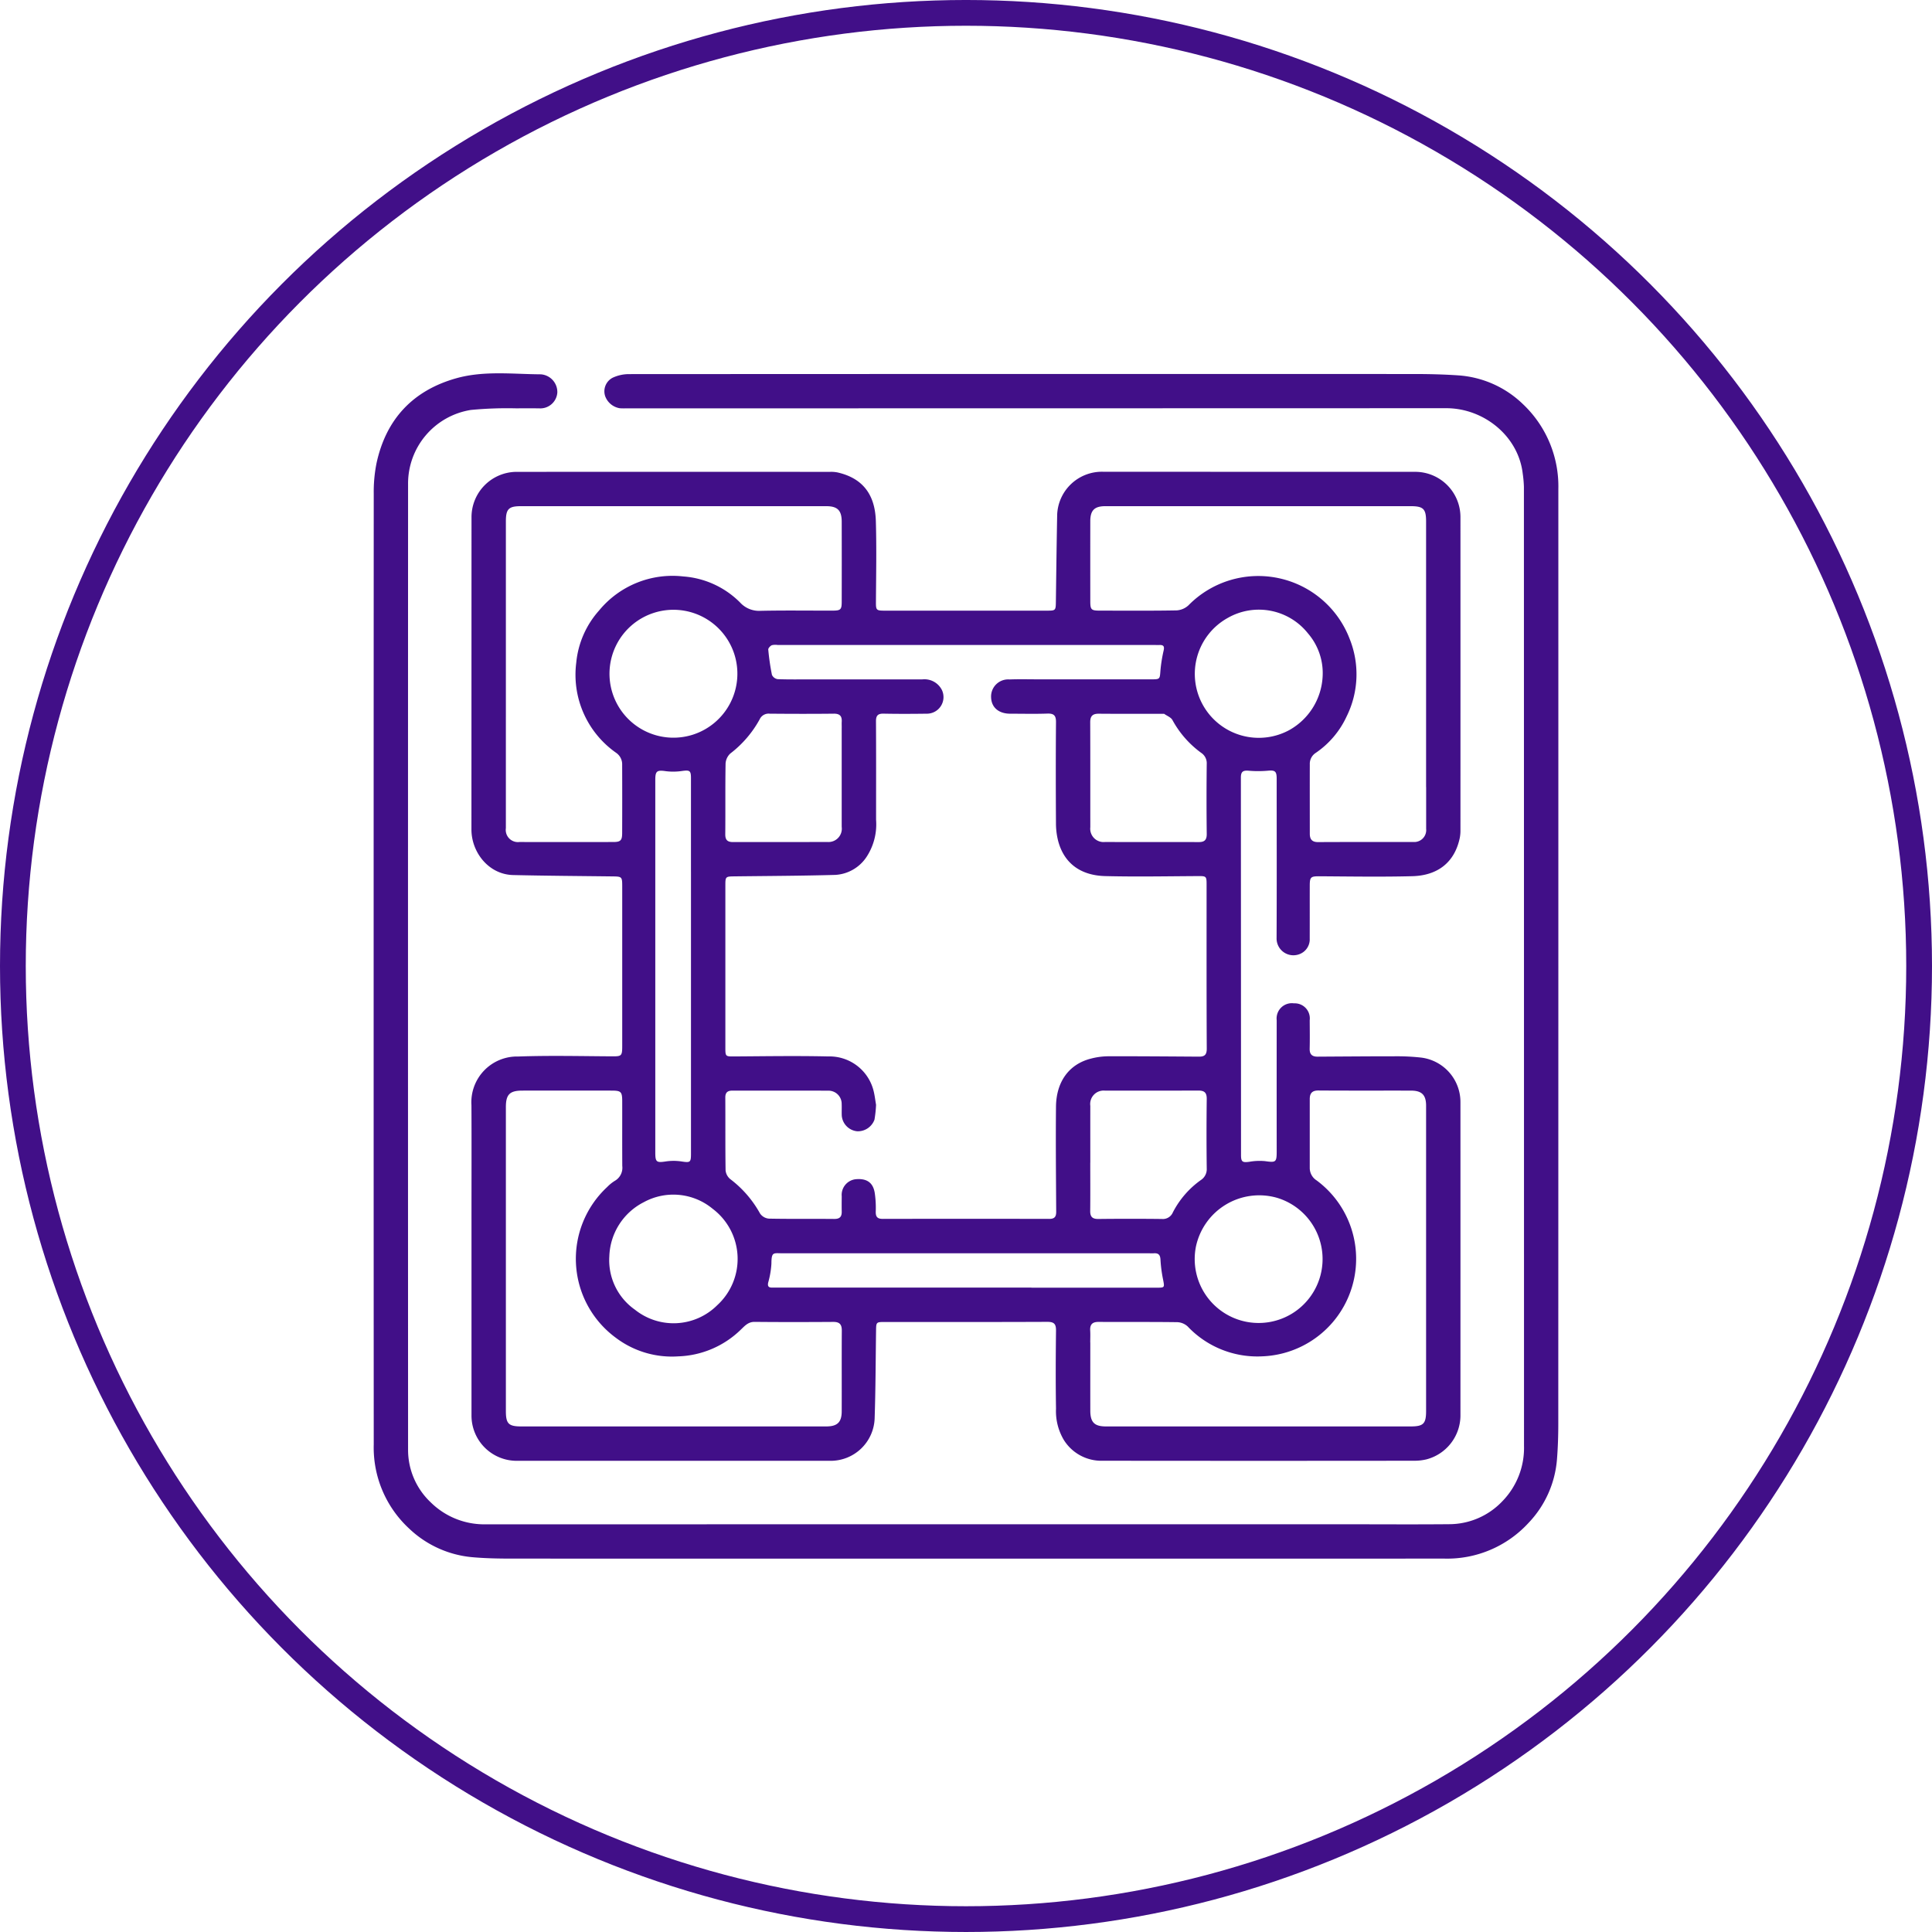
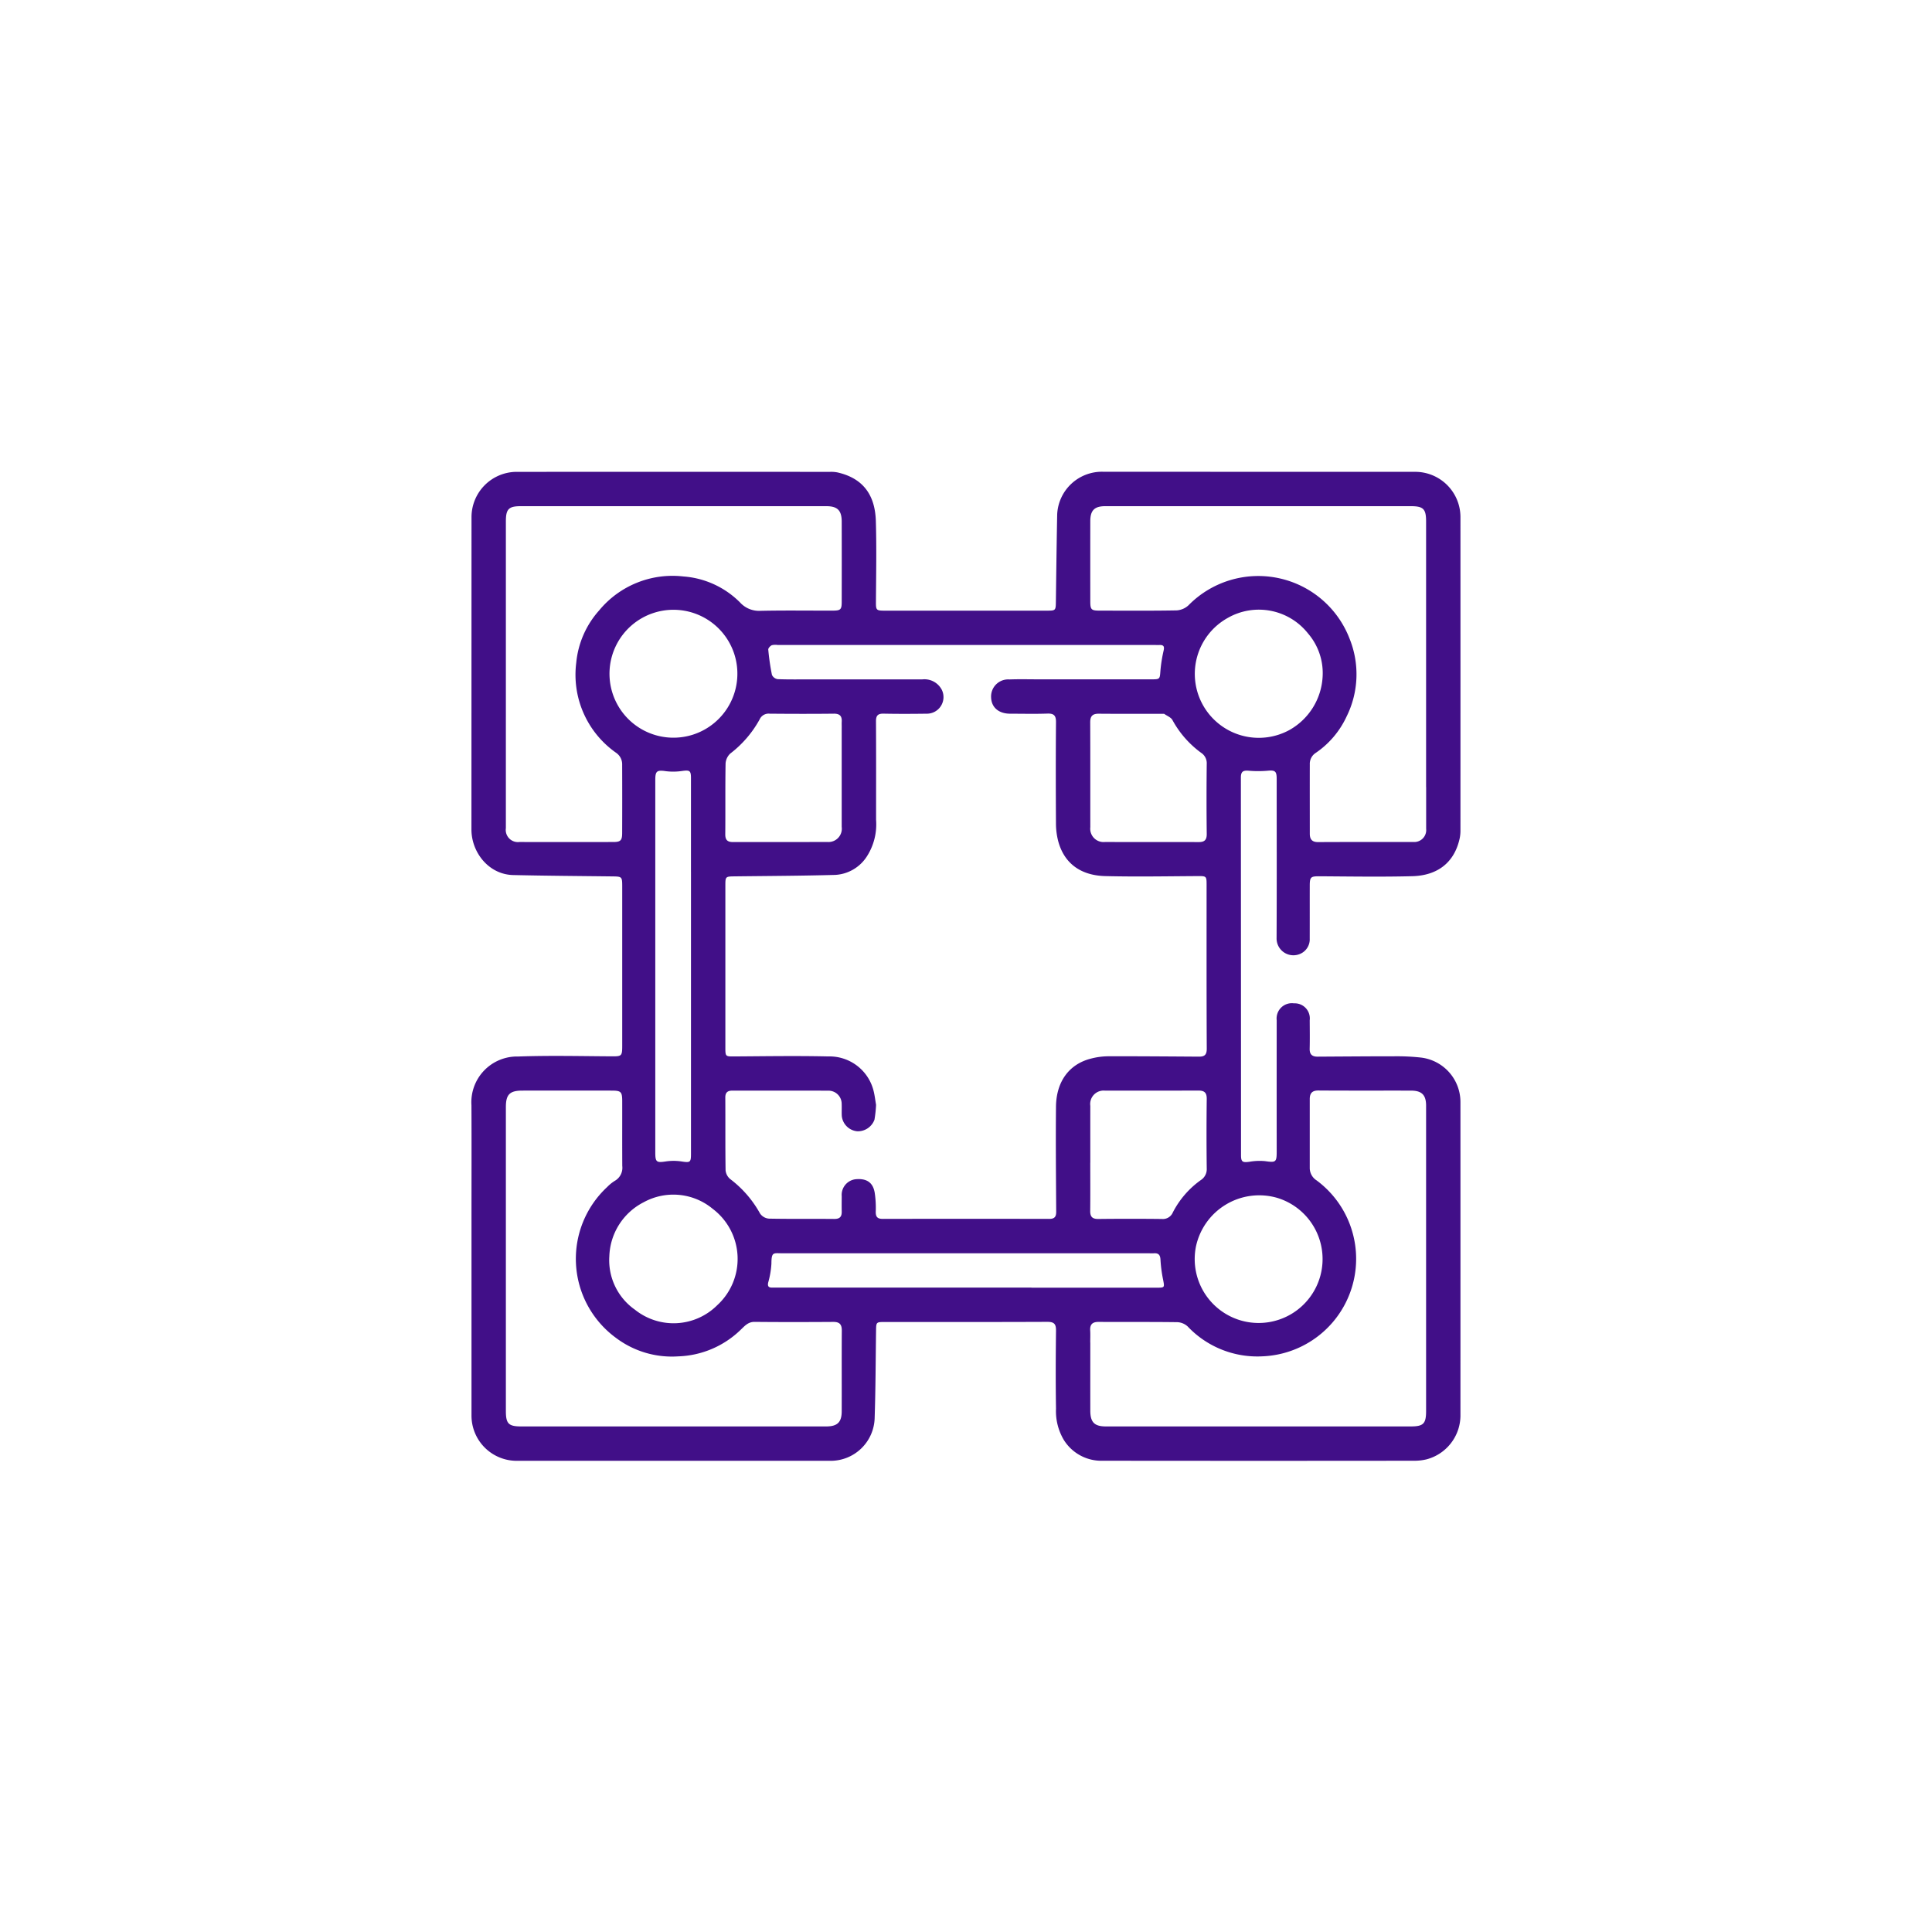
<svg xmlns="http://www.w3.org/2000/svg" width="300" height="300" viewBox="0 0 300 300">
  <g id="distributed_ledger_dev" transform="translate(-4051.661 -16545.661)">
    <g id="Ellipse_361" data-name="Ellipse 361" transform="translate(4051.661 16545.66)" fill="none" stroke="#410f88" stroke-width="4">
      <circle cx="150" cy="150" r="150" stroke="none" />
-       <circle cx="150" cy="150" r="148" fill="none" />
    </g>
    <g id="Capture_Shape_43" data-name="Capture Shape 43" transform="translate(4109.68 16603.629)">
      <path id="Path_7940" data-name="Path 7940" d="M635.562,854.006c0,10.231,0,20.359,0,30.488a7.017,7.017,0,0,0,7.041,7.083q24.329,0,48.657,0a6.828,6.828,0,0,0,6.9-6.529c.152-4.54.158-9.084.221-13.626.019-1.385.016-1.4,1.36-1.4,8.417,0,16.834.014,25.252-.022,1.053,0,1.344.347,1.332,1.364-.047,4.037-.065,8.076,0,12.112a8.728,8.728,0,0,0,1.22,4.872,6.858,6.858,0,0,0,6.03,3.219q24.226.029,48.452,0a8.05,8.05,0,0,0,1.814-.213,7.064,7.064,0,0,0,5.284-6.718q.006-24.38,0-48.76a6.95,6.95,0,0,0-6.113-6.913,33.437,33.437,0,0,0-3.872-.2c-4.07,0-8.14.033-12.21.057-.834,0-1.238-.354-1.217-1.236.037-1.47.015-2.942.006-4.414a2.339,2.339,0,0,0-2.44-2.629,2.371,2.371,0,0,0-2.687,2.611q-.01,10.214,0,20.428c0,1.636-.145,1.7-1.807,1.464a9.093,9.093,0,0,0-2.432.1c-1.076.145-1.3.02-1.3-1.045q-.006-29.307-.022-58.615c0-.982.387-1.126,1.224-1.063a17.354,17.354,0,0,0,2.924,0c1.139-.108,1.411.057,1.411,1.225,0,8.246.026,16.492-.014,24.739a2.613,2.613,0,0,0,3.669,2.47,2.453,2.453,0,0,0,1.476-2.374c.009-2.737,0-5.475.006-8.212,0-1.366.173-1.465,1.548-1.457,4.79.028,9.583.11,14.37-.014,3.893-.1,6.552-2.084,7.371-5.916a5.884,5.884,0,0,0,.11-1.216q.008-24.328,0-48.657a7.025,7.025,0,0,0-7.037-7q-24.226,0-48.452-.012a6.949,6.949,0,0,0-7.131,6.639c-.085,4.474-.142,8.948-.2,13.422-.021,1.5-.007,1.507-1.459,1.507q-12.575,0-25.15,0c-1.3,0-1.341-.1-1.333-1.4.024-4.174.11-8.352-.015-12.522-.129-4.268-2.186-6.689-5.97-7.545a5.1,5.1,0,0,0-1.119-.086q-24.38-.005-48.76,0A7.034,7.034,0,0,0,635.564,745q-.006,24.276-.011,48.554c0,3.521,2.661,6.98,6.484,7.067,5.089.115,10.179.149,15.269.208,1.652.019,1.66.01,1.66,1.666q0,12.318,0,24.637c0,1.612-.095,1.648-1.671,1.638-4.825-.028-9.654-.146-14.473.028a7.1,7.1,0,0,0-7.268,7.555c.028,5.851.007,11.7.007,17.655m62.82-17.714c-.12-.7-.2-1.411-.368-2.1a7.05,7.05,0,0,0-7.065-5.408c-4.855-.112-9.715-.029-14.573,0-1.338.009-1.393.016-1.393-1.306q0-12.573,0-25.147c0-1.5,0-1.49,1.5-1.509,5.192-.062,10.385-.082,15.574-.227a6.239,6.239,0,0,0,4.872-2.828,9.211,9.211,0,0,0,1.457-5.728c0-5.1.017-10.2-.014-15.293-.005-.892.292-1.207,1.187-1.189,2.223.046,4.448.035,6.671.006a2.578,2.578,0,0,0,2.383-3.667,3.035,3.035,0,0,0-3.036-1.662q-8.622,0-17.243,0c-1.745,0-3.491.032-5.234-.034a1.177,1.177,0,0,1-.885-.666,36.58,36.58,0,0,1-.57-3.923c-.021-.217.3-.564.551-.681a2.294,2.294,0,0,1,.911-.034h58.5c.274,0,.547.011.821,0,.607-.014.746.237.615.834a22.679,22.679,0,0,0-.5,3.111c-.105,1.379-.052,1.387-1.487,1.388q-8.673,0-17.346,0c-1.539,0-3.08-.042-4.618.016a2.655,2.655,0,0,0-2.845,2.791c.051,1.558,1.181,2.525,2.97,2.529,1.916,0,3.833.049,5.747-.018,1.023-.036,1.37.286,1.36,1.335-.045,5.234-.035,10.469-.005,15.7a11.09,11.09,0,0,0,.334,2.72c.936,3.567,3.578,5.387,7.328,5.479,4.786.118,9.578.026,14.367,0,1.276-.008,1.36.012,1.36,1.239,0,8.519-.017,17.038.026,25.556.005.979-.367,1.246-1.22,1.241-4.719-.03-9.438-.07-14.158-.057a10.922,10.922,0,0,0-2.61.362c-3.388.857-5.385,3.575-5.423,7.47-.053,5.438,0,10.878.032,16.317,0,.771-.258,1.1-1.07,1.1q-12.932-.027-25.865,0c-.872,0-1.108-.355-1.084-1.177A15.667,15.667,0,0,0,698.18,850c-.253-1.636-1.249-2.31-2.986-2.144a2.448,2.448,0,0,0-2.143,2.648c-.005.787-.018,1.574,0,2.361.019.805-.3,1.162-1.155,1.155-3.387-.032-6.775.019-10.16-.049a1.86,1.86,0,0,1-1.371-.8,16.968,16.968,0,0,0-4.635-5.346,2.023,2.023,0,0,1-.714-1.353c-.057-3.762-.017-7.526-.043-11.29-.005-.817.368-1.091,1.113-1.09,4.961.005,9.922-.01,14.883.011a2.042,2.042,0,0,1,2.074,2.068c.027.615-.016,1.233.017,1.847a2.656,2.656,0,0,0,2.391,2.388,2.743,2.743,0,0,0,2.686-1.807,18.94,18.94,0,0,0,.246-2.306m-30.72,39.065a14.577,14.577,0,0,0,9.717-4.147c.617-.582,1.138-1.217,2.143-1.207,4.071.041,8.143.033,12.215.005.978-.007,1.33.389,1.324,1.347-.027,4.174,0,8.348-.014,12.522,0,1.719-.68,2.361-2.425,2.361H643.3c-1.98,0-2.4-.418-2.4-2.387q0-23.609,0-47.218c0-1.936.6-2.541,2.552-2.543q6.929-.006,13.857,0c1.471,0,1.653.176,1.656,1.644.006,3.353-.011,6.706.01,10.059a2.337,2.337,0,0,1-1.164,2.312,6.267,6.267,0,0,0-1.186.962,15.211,15.211,0,0,0,1.36,23.413,14.442,14.442,0,0,0,9.676,2.877M783.8,786.971c0,2.155,0,4.31,0,6.465a1.856,1.856,0,0,1-2,2.049c-4.925.014-9.851-.009-14.776.019-.957.006-1.288-.453-1.29-1.3,0-3.592-.01-7.183,0-10.774a2.01,2.01,0,0,1,.944-1.794,13.879,13.879,0,0,0,4.766-5.629,14.76,14.76,0,0,0,.47-12.079,15.191,15.191,0,0,0-25.019-5.194,2.974,2.974,0,0,1-1.866.791c-3.966.071-7.935.039-11.9.034-1.34,0-1.479-.14-1.481-1.471q-.008-6.208,0-12.416c0-1.688.65-2.331,2.336-2.331h47.4c1.984,0,2.407.417,2.407,2.38,0,13.681,0,27.362,0,41.248m-52.151,86.238c0-.616.031-1.233-.006-1.847-.057-.955.332-1.359,1.314-1.353,4.072.028,8.144-.014,12.214.042a2.547,2.547,0,0,1,1.613.672,14.888,14.888,0,0,0,11.581,4.633,15.151,15.151,0,0,0,8.439-27.315,2.287,2.287,0,0,1-1.069-1.94q0-5.338,0-10.675c0-.9.348-1.357,1.349-1.35,4.79.034,9.58.009,14.37.019,1.681,0,2.346.682,2.346,2.336q0,23.711,0,47.422c0,1.97-.421,2.388-2.4,2.388H734.078c-1.786,0-2.425-.638-2.428-2.461-.007-3.455,0-6.911,0-10.57M640.9,776.09q0-15.193,0-30.385c0-1.921.434-2.362,2.323-2.363h47.426c1.732,0,2.393.646,2.4,2.388q.014,6.211,0,12.422c0,1.26-.154,1.406-1.441,1.408-3.73.006-7.46-.049-11.189.031a3.975,3.975,0,0,1-3.151-1.292,13.842,13.842,0,0,0-8.814-4.045,14.774,14.774,0,0,0-13.084,5.29,14.171,14.171,0,0,0-3.541,8.094A14.792,14.792,0,0,0,658,781.625a2.167,2.167,0,0,1,.957,1.892q.02,5.286,0,10.573c0,1.159-.254,1.4-1.381,1.4q-7.289.008-14.577,0a1.89,1.89,0,0,1-2.1-2.153c0-5.68,0-11.36,0-17.246m28.744,24.021q0,21.907,0,43.812c0,1.318-.131,1.368-1.428,1.176a8.22,8.22,0,0,0-2.433-.016c-1.484.229-1.681.125-1.681-1.374q0-15.288,0-30.576,0-13.647,0-27.293c0-1.4.272-1.547,1.665-1.346a9.315,9.315,0,0,0,2.53-.04c1.142-.152,1.343-.052,1.345,1.088,0,4.788,0,9.576,0,14.569m23.406-22.352q0,7.691,0,15.382a2.069,2.069,0,0,1-2.214,2.344c-4.889.015-9.777,0-14.665.012-.862,0-1.207-.326-1.2-1.219.034-3.657-.015-7.316.047-10.972a2.337,2.337,0,0,1,.725-1.551,16.912,16.912,0,0,0,4.561-5.3,1.529,1.529,0,0,1,1.567-.893c3.315.029,6.632.039,9.947,0,.968-.012,1.293.4,1.235,1.283-.015.238,0,.478,0,.915m38.6,67.522c0-2.941-.006-5.882,0-8.823a2.087,2.087,0,0,1,2.3-2.362c4.822-.011,9.643.009,14.465-.015.954,0,1.328.323,1.315,1.317q-.067,5.385,0,10.772a2.016,2.016,0,0,1-.912,1.809,14.014,14.014,0,0,0-4.354,5.03,1.682,1.682,0,0,1-1.708,1.013q-4.924-.056-9.848,0c-.94.012-1.284-.339-1.273-1.253.027-2.427.008-4.855.008-7.489m11.47-69.7c.439.317,1.051.538,1.29.966a15.38,15.38,0,0,0,4.452,5.087,1.932,1.932,0,0,1,.875,1.723q-.063,5.435,0,10.871c.01.939-.338,1.277-1.251,1.273-4.854-.02-9.708,0-14.563-.013a2.072,2.072,0,0,1-2.265-2.294c-.009-5.436.009-10.871-.015-16.307,0-.979.393-1.329,1.348-1.32,3.316.03,6.632.012,10.132.014m-20.606,89.1h-39.2c-.343,0-.684-.011-1.026,0-.579.012-.788-.194-.644-.814a13.5,13.5,0,0,0,.493-2.9c.011-1.9.3-1.614,1.786-1.614q28.424-.008,56.849,0c.24,0,.48.018.718,0,.729-.059,1.026.232,1.061,1a21.213,21.213,0,0,0,.392,3.021c.255,1.32.29,1.32-1.036,1.321-6.4,0-12.793,0-19.395,0m38.142-13.956a9.928,9.928,0,1,1-12.606,7.612,10.047,10.047,0,0,1,12.606-7.612m2.043-72.71a9.933,9.933,0,1,1-9.676-17.35,9.738,9.738,0,0,1,12.434,2.417,9.438,9.438,0,0,1,2.268,6.8,10.1,10.1,0,0,1-5.026,8.13m-92.824.817a9.931,9.931,0,1,1,6.472-12.627,9.944,9.944,0,0,1-6.472,12.627m-7.6,72.6a9.565,9.565,0,0,1,10.74,1,9.746,9.746,0,0,1,.713,14.969,9.6,9.6,0,0,1-12.78.7,9.385,9.385,0,0,1-3.976-8.32A9.773,9.773,0,0,1,662.277,851.438Z" transform="translate(-620.367 -722.711)" fill="#410f88" />
-       <path id="Path_7941" data-name="Path 7941" d="M795.176,731.48a17.565,17.565,0,0,0-5.487-13.183,15.989,15.989,0,0,0-10.051-4.478c-2.278-.155-4.567-.21-6.851-.21q-60.978-.018-121.955.015a5.971,5.971,0,0,0-2.52.57,2.37,2.37,0,0,0-1.133,2.889,2.911,2.911,0,0,0,2.248,1.839c.442.04.889.016,1.334.016q63.493,0,126.985-.021c5.87-.005,11.233,4.338,11.9,10.173a17.881,17.881,0,0,1,.183,2.026q.013,74.477.015,148.954a11.858,11.858,0,0,1-3.388,8.6,11.385,11.385,0,0,1-8.224,3.538c-5.132.049-10.265.013-15.4.013q-67.086,0-134.171.006a11.834,11.834,0,0,1-8.589-3.418,11.177,11.177,0,0,1-3.511-8.13q-.022-74.99,0-149.98a11.571,11.571,0,0,1,9.759-11.511,58.732,58.732,0,0,1,7.152-.246c1.129-.026,2.258,0,3.387-.006a2.648,2.648,0,0,0,2.878-2.438,2.761,2.761,0,0,0-2.554-2.841c-4.391-.029-8.855-.593-13.147.614-6.747,1.9-10.936,6.387-12.392,13.278a22.757,22.757,0,0,0-.414,4.663q-.031,73.809,0,147.62a17.122,17.122,0,0,0,5.51,13.066,16.315,16.315,0,0,0,9.861,4.441c2,.175,4.019.211,6.029.212q72.424.017,144.848,0a17.135,17.135,0,0,0,13.057-5.533,16.114,16.114,0,0,0,4.426-9.867c.147-1.833.206-3.677.206-5.517Q795.183,804.106,795.176,731.48Z" transform="translate(-611.215 -713.5)" fill="#410f88" />
    </g>
  </g>
</svg>